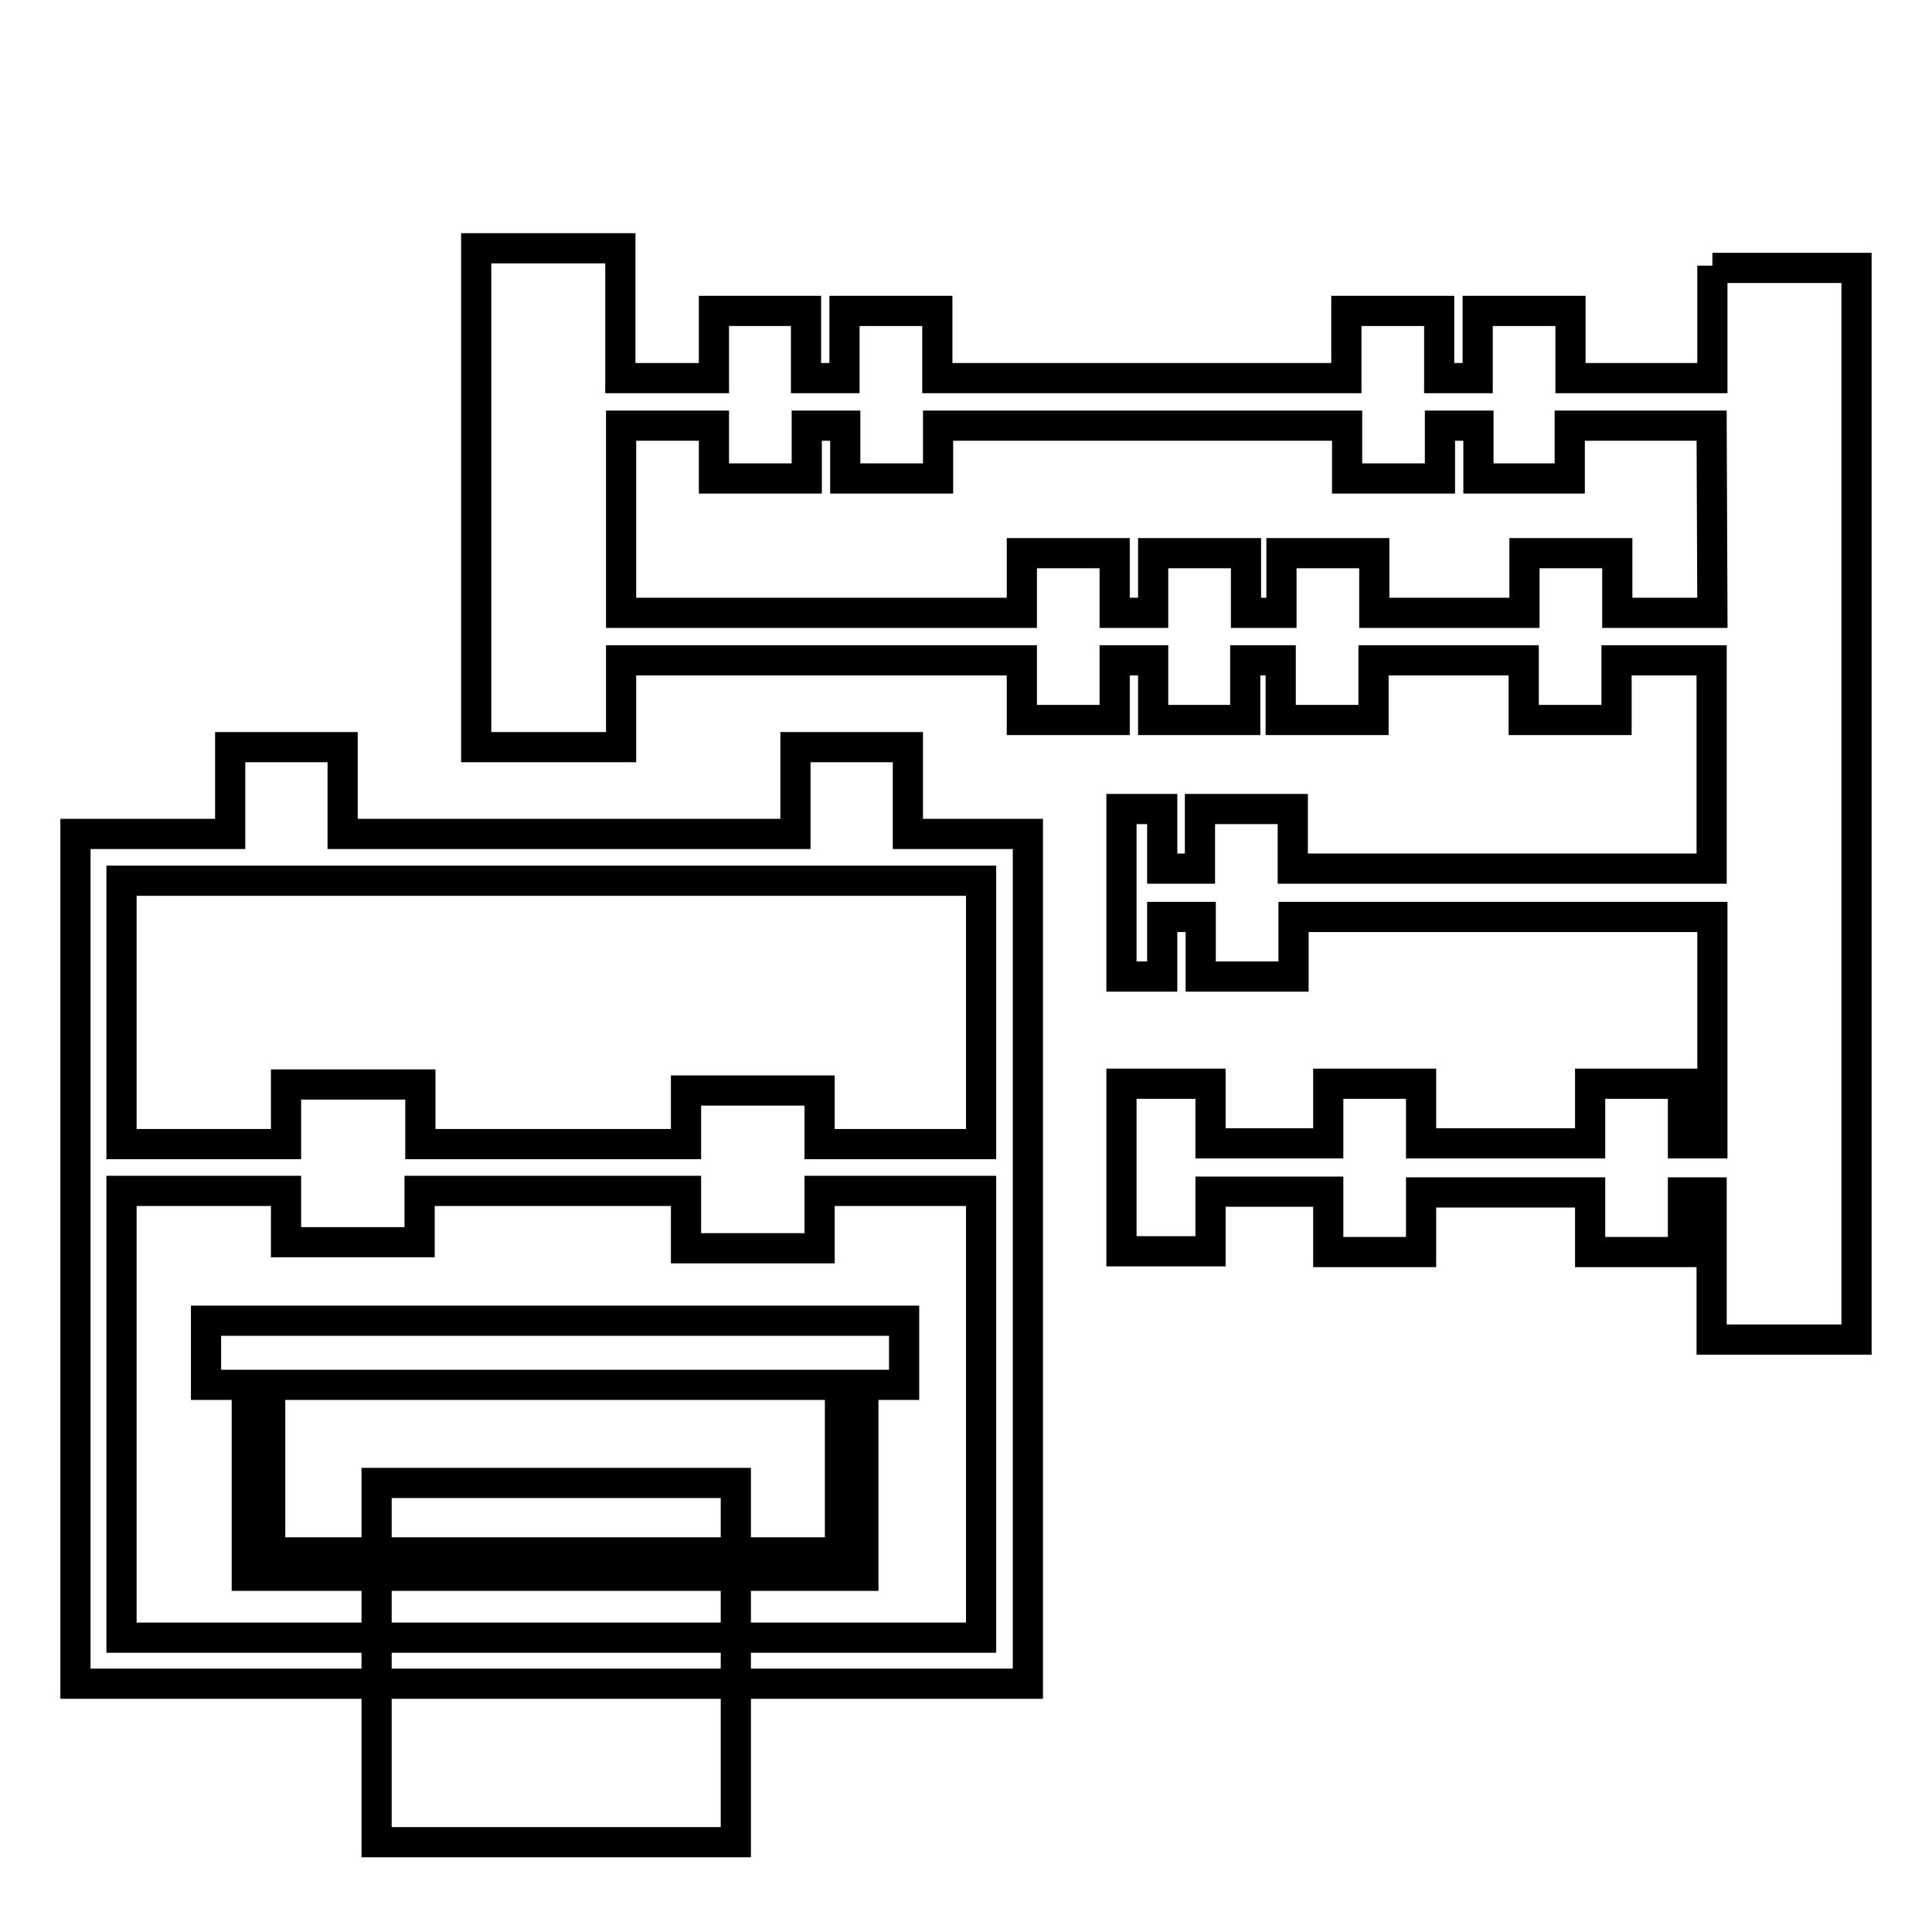
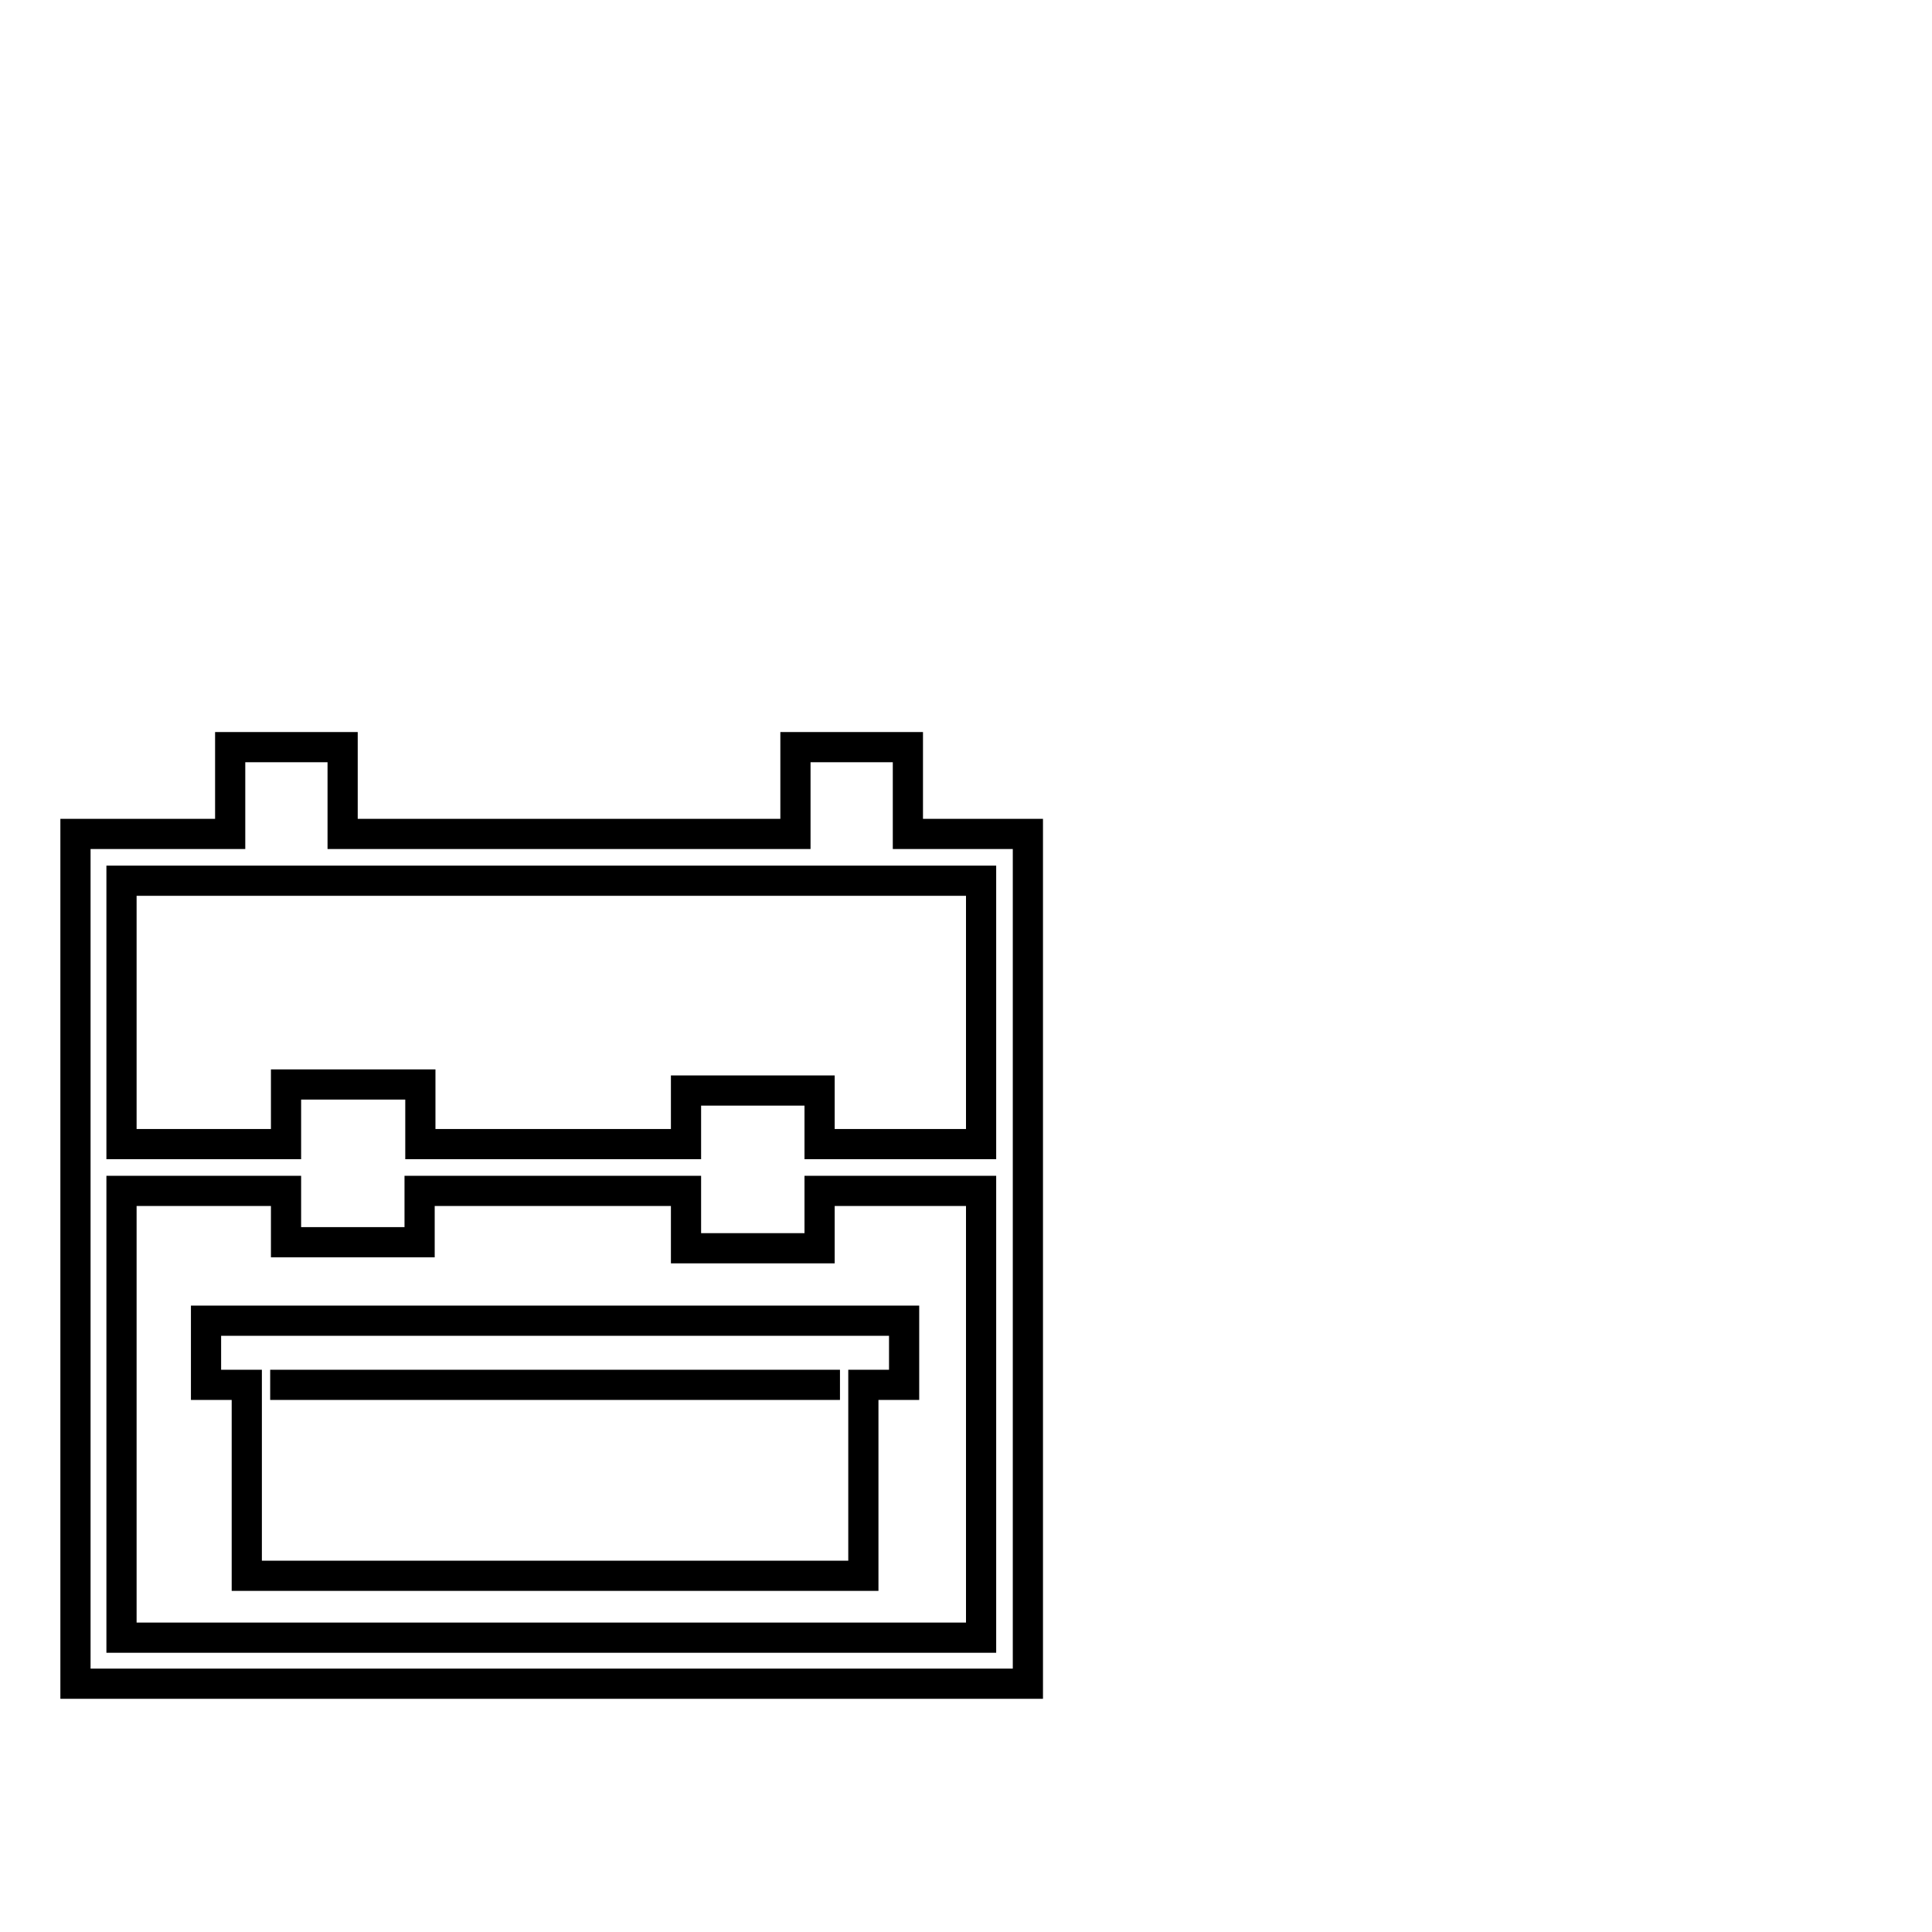
<svg xmlns="http://www.w3.org/2000/svg" version="1.1" x="0px" y="0px" viewBox="0 0 256 256" enable-background="new 0 0 256 256" xml:space="preserve">
  <g>
    <g>
      <g>
        <g>
-           <path stroke-width="4" fill-opacity="0" stroke="#000000" d="M226.9,35.2v14.9h-18.8v-8.9h-12.3v8.9h-5.1v-8.9h-12.3v8.9h-54.2v-8.9h-12.3v8.9h-5.1v-8.9H94.6v8.9H82.2V32.9H63.1V99h19.2V87.5h53.1v7.9h12.3v-7.9h5.1v7.9H165v-7.9h4.7v7.9H182v-7.9h19.9v7.9h12.3v-7.9h12.6v27.6h-55.5v-7.9h-12.3v7.9H154v-7.9h-5.4v22.2h5.4v-7.9h5.1v7.9h12.3v-7.9h55.5v30H223v-7.9h-12.3v7.9h-22.4v-7.9h-12.3v7.9h-15.6v-7.9h-11.8v22.2h11.8v-7.9h15.6v8h12.3v-7.9h22.4v7.9H223v-7.9h3.8v19.5H246v-142H226.9z M226.9,81.2h-12.6v-7.9h-12.3v7.9h-19.9v-7.9h-12.3v7.9h-4.7v-7.9h-12.3v7.9h-5.1v-7.9h-12.3v7.9H82.3V56.4h12.3v7h12.3v-7h5.1v7h12.3v-7h54.2v7h12.3v-7h5.1v7H208v-7h18.8L226.9,81.2L226.9,81.2z" />
          <path stroke-width="4" fill-opacity="0" stroke="#000000" d="M120.3,99h-14.9v11.5h-60V99H30.5v11.5H10v112.6h126.2V110.5h-15.9V99L120.3,99z M130,217H16.1v-59.2h21.8v6.8h17.7v-6.8h35.3v7.6h17.7v-7.6H130L130,217L130,217z M130,116.7v34.9h-21.4v-7.1H90.9v7.1H55.7v-7.9H37.9v7.9H16.1v-34.9H130z" />
-           <path stroke-width="4" fill-opacity="0" stroke="#000000" d="M27.3,183.5h5.4v25.3h81.7v-25.3h5.4V175H27.3V183.5z M35.8,183.5h75.5v22.2H35.8V183.5z" />
-           <path stroke-width="4" fill-opacity="0" stroke="#000000" d="M49.9 196.5h47.6v47.6h-47.6z" />
+           <path stroke-width="4" fill-opacity="0" stroke="#000000" d="M27.3,183.5h5.4v25.3h81.7v-25.3h5.4V175H27.3V183.5z M35.8,183.5h75.5H35.8V183.5z" />
        </g>
      </g>
      <g />
      <g />
      <g />
      <g />
      <g />
      <g />
      <g />
      <g />
      <g />
      <g />
      <g />
      <g />
      <g />
      <g />
      <g />
    </g>
  </g>
</svg>